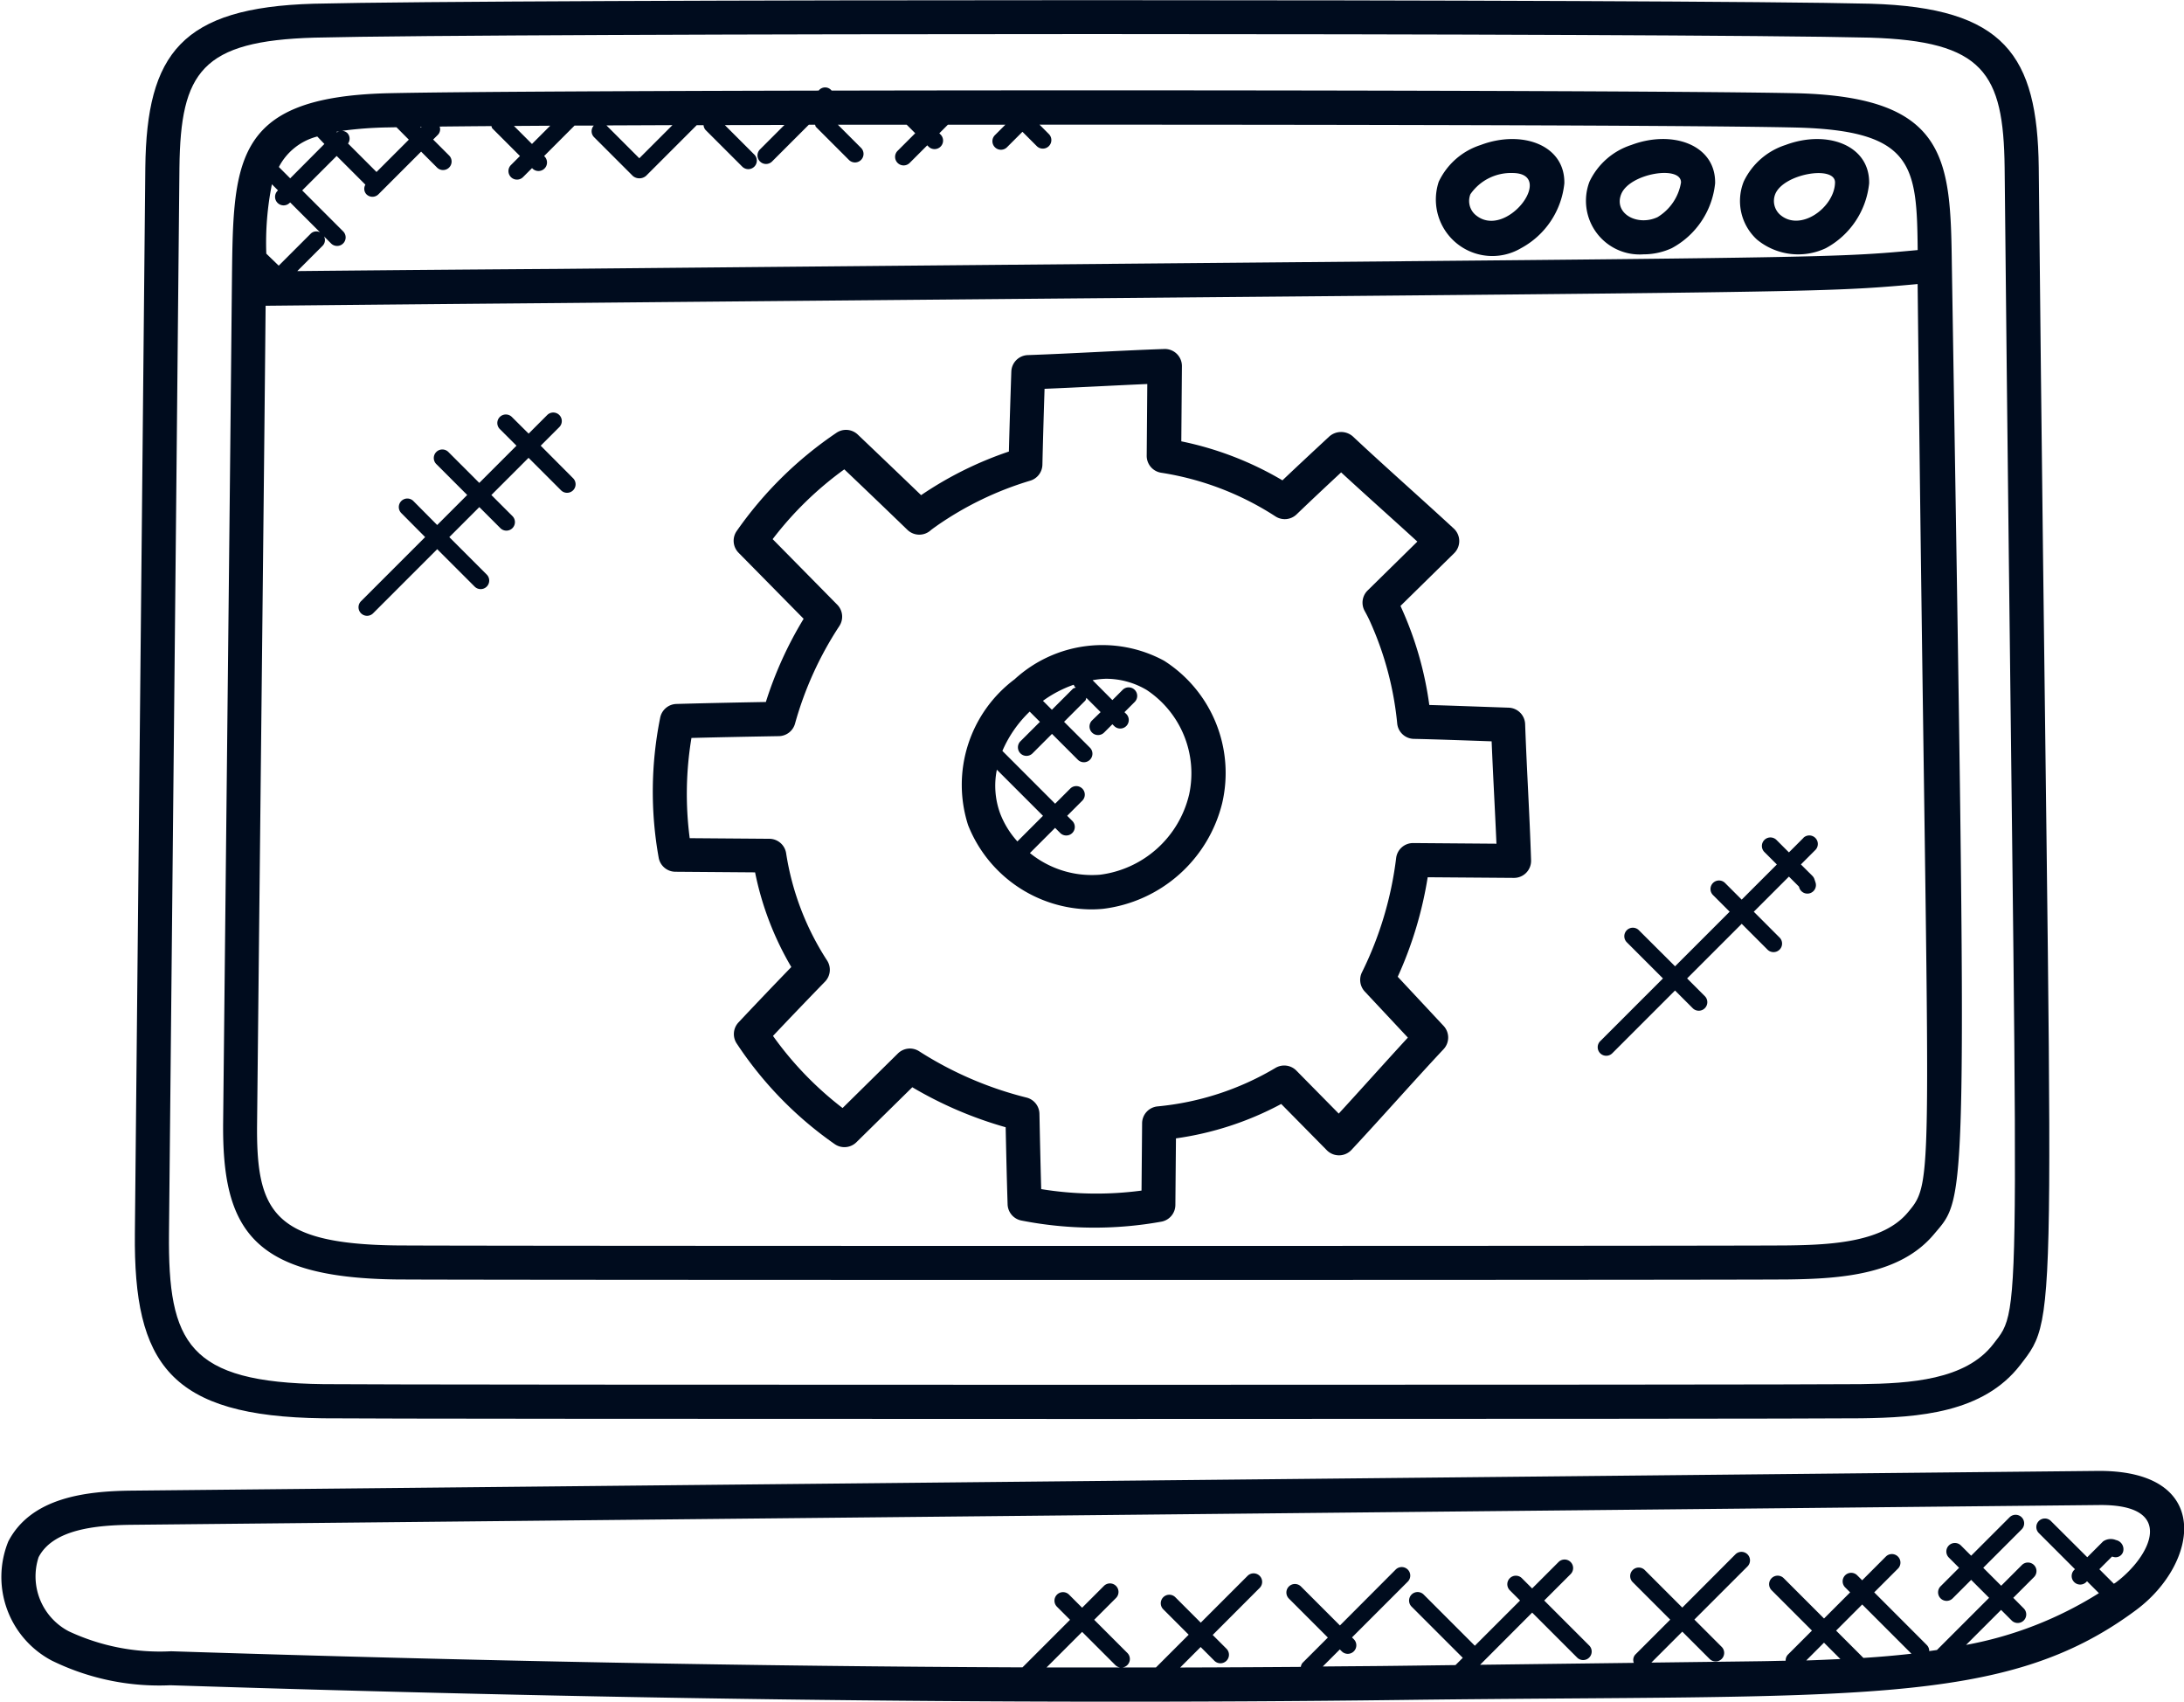
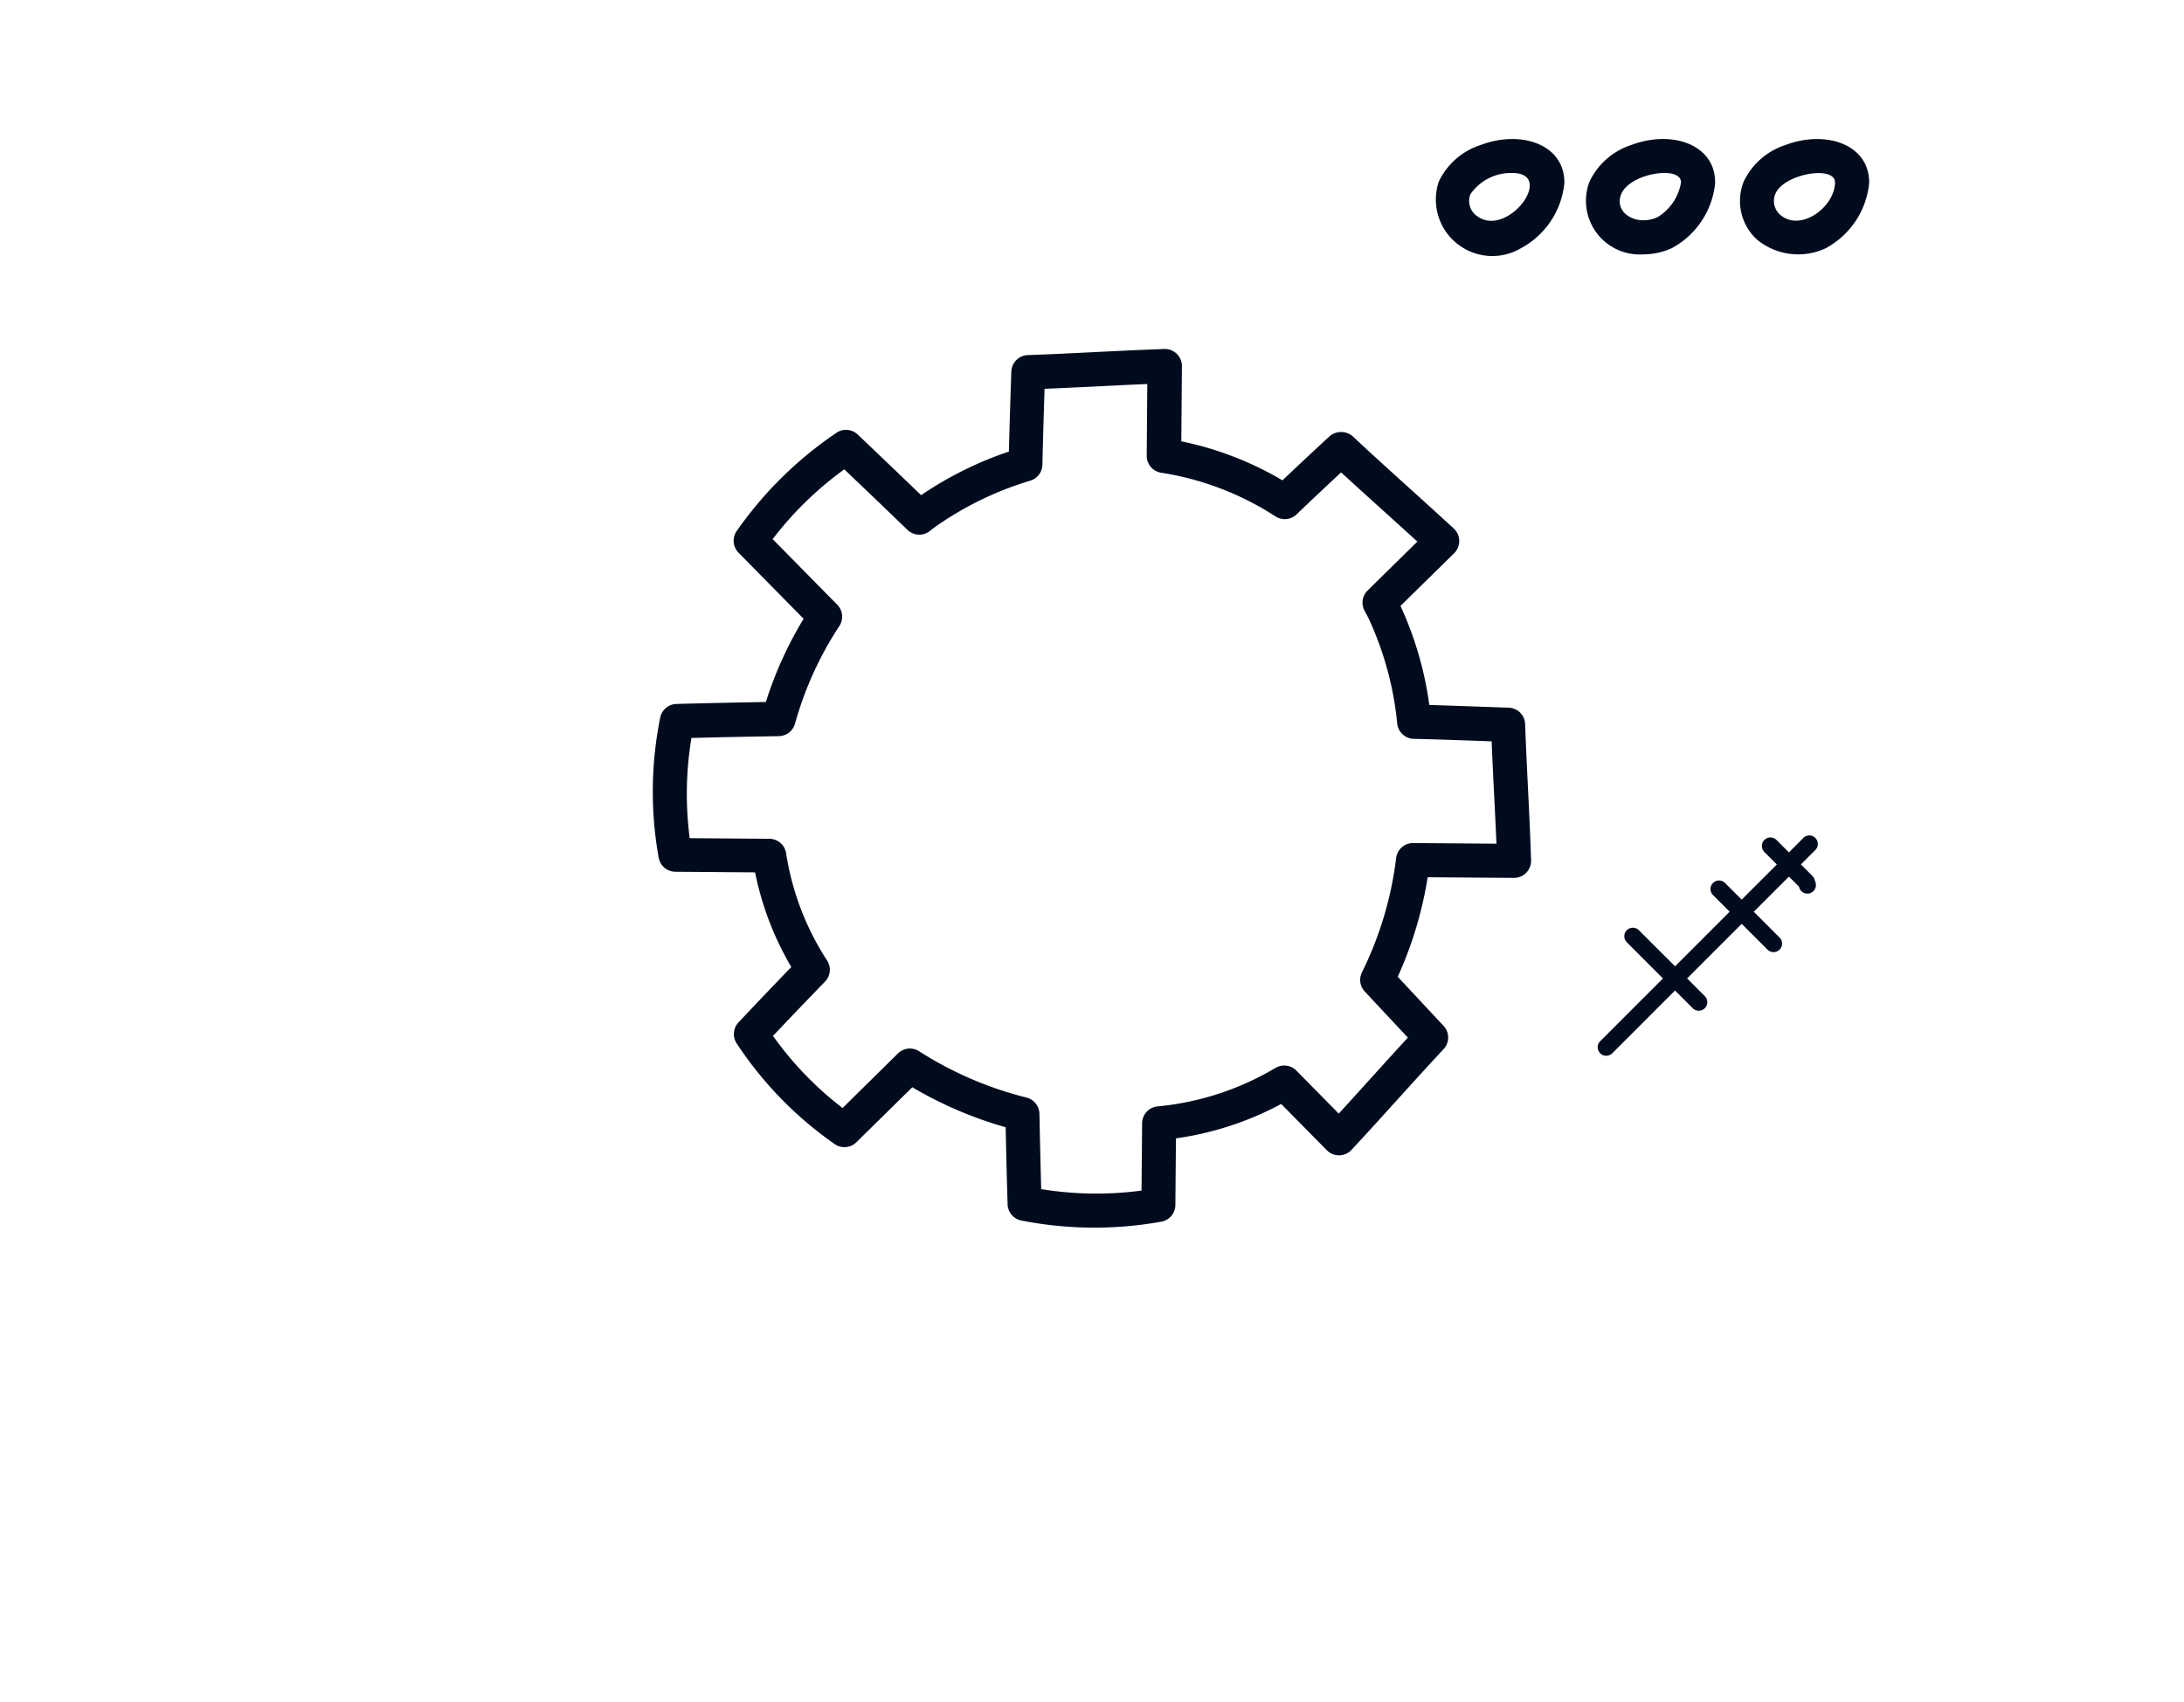
<svg xmlns="http://www.w3.org/2000/svg" width="64.009" height="49.867" viewBox="0 0 64.009 49.867">
  <g id="web-development5" transform="translate(-0.995 -8.067)">
-     <path id="Path_4349" data-name="Path 4349" d="M2.508,56.727a7.139,7.139,0,0,0,3.475.725c11.939.384,24,.581,36.1.431,13.23-.165,17.638.256,21.525-2.641,1.824-1.361,2.259-4.082-1.106-4.071L4.85,51.749c-1.329.014-2.939.195-3.612,1.489A2.771,2.771,0,0,0,2.508,56.727Zm53.1-.076-.8-.8.765-.766,1.443,1.443C56.557,56.58,56.087,56.621,55.609,56.651Zm-.675.033c-.331.015-.662.031-1,.041l.52-.521ZM2.126,53.7c.427-.822,1.685-.939,2.734-.95l57.648-.579c2.323-.029,1.5,1.524.5,2.269-.019.014-.04.024-.059.038l-.426-.426.371-.371.064.016a.228.228,0,0,0,.27-.2.275.275,0,0,0-.219-.3.393.393,0,0,0-.376.04l-.464.464L61.1,52.636a.25.25,0,0,0-.354.353l1.062,1.062-.023.023a.25.25,0,0,0,.354.354l.023-.023.348.348a11.062,11.062,0,0,1-3.893,1.517l1.026-1.026.31.31a.25.25,0,0,0,.354-.354L60,54.89l.607-.607a.25.25,0,0,0-.354-.354l-.607.607-.526-.526,1.126-1.126a.25.25,0,1,0-.354-.354l-1.126,1.126-.3-.3a.25.25,0,0,0-.354.354l.3.3-.542.542a.25.25,0,1,0,.354.354l.542-.542.526.526-1.529,1.529-.226.032a.247.247,0,0,0-.072-.179L55.925,54.73l.695-.695a.25.25,0,0,0-.354-.354l-.694.695-.143-.143a.25.25,0,1,0-.353.354l.143.143-.765.766-1.182-1.182a.25.25,0,0,0-.354.354L54.1,55.85l-.7.7a.243.243,0,0,0-.07.183c-1,.019.481,0-3.937.055l.907-.907.8.8a.25.25,0,1,0,.354-.354l-.8-.8,1.557-1.557a.25.25,0,1,0-.354-.354L50.3,55.176l-1.1-1.1a.25.25,0,0,0-.354.354l1.1,1.1-1.022,1.022a.234.234,0,0,0-.045.244l-4.505.056L45.9,55.323l1.321,1.321a.25.25,0,0,0,.353-.354l-1.321-1.321.774-.774a.25.25,0,0,0-.354-.354l-.774.774-.3-.3a.25.25,0,0,0-.354.354l.3.3L44.22,56.294l-1.5-1.5a.25.25,0,1,0-.354.354l1.5,1.5-.213.213c-2.867.036-1.693.022-3.89.041l.5-.5.056.056a.25.25,0,1,0,.354-.354l-.053-.054,1.634-1.634a.25.25,0,0,0-.354-.354L40.266,55.7l-1.142-1.142a.25.25,0,1,0-.354.354l1.142,1.142-.743.743a.239.239,0,0,0-.049.117q-1.752.013-3.536.018l.6-.6.4.4a.25.25,0,1,0,.353-.354l-.4-.4L37.913,54.6a.25.25,0,0,0-.354-.354l-1.372,1.372-.742-.742a.25.25,0,1,0-.354.353l.742.742-.96.96c-1.059,0-2.13,0-3.206,0l1.043-1.043.972.972a.25.25,0,1,0,.354-.354l-.972-.972.639-.639a.25.25,0,0,0-.354-.354l-.639.639-.383-.383a.25.25,0,1,0-.354.354l.383.383-1.394,1.394c-7.786-.031-16.027-.185-24.951-.472a6.305,6.305,0,0,1-3-.585A1.815,1.815,0,0,1,2.126,53.7Z" fill="#000c1e" />
-     <path id="Path_4350" data-name="Path 4350" d="M12.577,45.56c1.718.02,39.128.02,40.847,0,1.537-.021,3.26-.142,4.249-1.321s.979-.406.527-28.407c-.041-3.075-.109-4.913-4.52-5.032-3.231-.073-17.324-.1-28.312-.078a.24.24,0,0,0-.38,0c-2.364.005-10.265.023-12.66.078-4.591.124-4.495,2.059-4.538,5.72-.051,5.38-.078,7.659-.255,24.425C7.5,44.11,8.4,45.5,12.577,45.56Zm.4-33.4-.947.947-.835-.835a.24.24,0,0,0-.02-.306.245.245,0,0,0-.157-.065,11.276,11.276,0,0,1,1.332-.1l.265-.005Zm.334-.373h.04l-.02.02Zm-2.441.159-.016-.016.1-.017A.26.26,0,0,0,10.874,11.943Zm-.368.34L9.5,13.293l-.332-.332a1.762,1.762,0,0,1,1.126-.894ZM8.964,13.467l.179.179-.013.012a.25.25,0,1,0,.354.354L9.5,14l.874.874a.236.236,0,0,0-.268.036l-.942.942L8.8,15.5A8.689,8.689,0,0,1,8.964,13.467Zm.744,2.544.748-.748a.236.236,0,0,0,.036-.268l.206.206a.25.25,0,0,0,.354-.354l-1.2-1.2,1.01-1.01.842.842a.236.236,0,0,0,.03.281.249.249,0,0,0,.353,0l1.25-1.25.464.464a.25.25,0,1,0,.353-.354l-.464-.464.142-.142a.233.233,0,0,0,.048-.238c.451-.005.95-.01,1.517-.014.012.022.009.049.028.068l.809.809-.264.264a.25.25,0,1,0,.354.354l.264-.264.015.015a.25.25,0,0,0,.354-.353l-.015-.015.892-.893.564,0a.247.247,0,0,0,.006.338l1.14,1.14a.3.3,0,0,0,.388-.007l1.483-1.483h.2a.241.241,0,0,0,.059.141l1.072,1.071a.25.25,0,1,0,.354-.353l-.861-.861,1.747-.005-.717.717a.25.25,0,0,0,.354.354L24.7,11.722h.183c.011.022.009.048.027.066l.966.966a.25.25,0,1,0,.354-.354l-.679-.679,2.017,0,.25.25-.516.516a.25.25,0,0,0,.354.354l.515-.515.04.04a.25.25,0,0,0,.354-.353l-.04-.04.251-.252h1.685l-.307.307a.25.25,0,1,0,.354.354l.453-.453.42.42a.25.25,0,0,0,.354-.354l-.274-.275c3.64,0,18.574,0,22.2.085,3.43.092,3.512,1.131,3.538,3.59-2.925.272-2.326.2-39.857.552Q13.516,15.973,9.708,16.011Zm6.35-4.253,1.063-.007-.535.535Zm3.674.947-.963-.963,1.934-.008ZM56.907,43.6h0c-.717.855-2.181.946-3.5.963-1.716.02-39.106.02-40.822,0-3.617-.049-4.087-1.021-4.055-3.6.176-16.725.2-18.672.25-23.936q4.281-.043,8.558-.079c37.152-.343,36.771-.276,39.859-.557C57.488,42.925,57.746,42.6,56.907,43.6Z" fill="#000c1e" />
-     <path id="Path_4351" data-name="Path 4351" d="M10.461,49.629c1.879.026,43.2.026,45.077,0,1.69-.021,3.583-.16,4.664-1.559,1.2-1.554.888-.838.545-35.1-.039-3.282-1-4.679-4.927-4.794-5.541-.139-40.084-.139-45.634,0-3.868.113-4.893,1.457-4.932,4.8-.063,6.7-.1,10.144-.306,31.233C4.909,48.035,5.971,49.574,10.461,49.629ZM6.254,12.976c.033-2.805.655-3.711,3.959-3.806,5.526-.139,40.055-.139,45.579,0,3.339.1,3.922,1.032,3.955,3.805.344,34.308.572,33.31-.335,34.482h0c-.808,1.047-2.429,1.153-3.886,1.171-1.892.026-43.152.026-45.051,0-3.963-.048-4.559-1.2-4.527-4.42C6.155,23.162,6.191,19.682,6.254,12.976Z" fill="#000c1e" />
    <path id="Path_4352" data-name="Path 4352" d="M45.573,15.34a2.439,2.439,0,0,0,1.27-1.9c.022-1.138-1.263-1.574-2.452-1.124a2.054,2.054,0,0,0-1.229,1.076A1.655,1.655,0,0,0,45.573,15.34ZM44.09,13.758a1.444,1.444,0,0,1,1.23-.621c1.308,0-.209,2.017-1.1,1.21A.54.54,0,0,1,44.09,13.758Z" fill="#000c1e" />
    <path id="Path_4353" data-name="Path 4353" d="M49.162,15.52a1.978,1.978,0,0,0,.83-.181,2.437,2.437,0,0,0,1.27-1.9c.022-1.132-1.255-1.575-2.452-1.125a2.059,2.059,0,0,0-1.23,1.076h0A1.573,1.573,0,0,0,49.162,15.52Zm-.653-1.762c.245-.615,1.763-.858,1.753-.342a1.466,1.466,0,0,1-.689,1.015C48.979,14.706,48.286,14.323,48.509,13.758Z" fill="#000c1e" />
    <path id="Path_4354" data-name="Path 4354" d="M54.506,15.34a2.439,2.439,0,0,0,1.27-1.9c.022-1.131-1.252-1.576-2.452-1.124A2.051,2.051,0,0,0,52.1,13.388a1.534,1.534,0,0,0,.389,1.7A1.9,1.9,0,0,0,54.506,15.34Zm-1.483-1.582c.242-.605,1.763-.856,1.753-.341-.014.731-1.027,1.471-1.622.931A.54.54,0,0,1,53.023,13.758Z" fill="#000c1e" />
    <path id="Path_4355" data-name="Path 4355" d="M45.694,29.287a.5.5,0,0,0-.483-.482c-1.435-.05-1.745-.062-2.326-.079a10.184,10.184,0,0,0-.805-2.816c-.013-.029-.026-.059-.039-.087l1.572-1.544a.5.5,0,0,0-.011-.724c-.956-.883-2.051-1.848-2.959-2.7a.521.521,0,0,0-.7.013c-.458.426-.911.846-1.362,1.275A9.61,9.61,0,0,0,35.617,21l.018-2.206a.5.5,0,0,0-.518-.5c-1.339.047-2.672.132-4,.179a.5.5,0,0,0-.482.483c-.026.783-.052,1.566-.071,2.343a10.618,10.618,0,0,0-2.573,1.278q-.928-.892-1.857-1.776a.5.5,0,0,0-.636-.043,11.216,11.216,0,0,0-2.919,2.881.5.5,0,0,0,.062.626L24.548,26.2a11.148,11.148,0,0,0-1.107,2.438c-.875.016-1.744.033-2.621.058a.5.5,0,0,0-.479.417,10.935,10.935,0,0,0-.039,4.1.5.5,0,0,0,.486.4l2.337.018a8.942,8.942,0,0,0,1.062,2.774q-.786.812-1.548,1.623a.5.5,0,0,0-.043.632A10.908,10.908,0,0,0,25.467,41.6a.5.5,0,0,0,.627-.06l1.639-1.612A11.552,11.552,0,0,0,30.469,41.1c.016.752.033,1.509.057,2.259a.5.5,0,0,0,.417.477,11.07,11.07,0,0,0,4.1.029.5.5,0,0,0,.4-.486l.017-1.953a9.235,9.235,0,0,0,3.085-1.008l1.337,1.356a.5.5,0,0,0,.722-.01c.894-.959,1.822-2.014,2.7-2.952a.5.5,0,0,0,0-.682L41.96,36.69a11.331,11.331,0,0,0,.878-2.916l2.53.019a.5.5,0,0,0,.5-.518C45.825,31.924,45.74,30.6,45.694,29.287Zm-3.28,3.485h0a.5.5,0,0,0-.5.434,10.383,10.383,0,0,1-1,3.349.5.5,0,0,0,.079.567l1.264,1.351c-.653.709-1.384,1.529-2.026,2.227l-1.242-1.26a.5.5,0,0,0-.618-.075,8.27,8.27,0,0,1-3.458,1.125.5.5,0,0,0-.445.493l-.017,1.973a10.007,10.007,0,0,1-2.94-.043c-.021-.735-.037-1.475-.052-2.208a.5.5,0,0,0-.376-.474,10.587,10.587,0,0,1-3.149-1.357.5.5,0,0,0-.622.063l-1.623,1.6a9.934,9.934,0,0,1-2.039-2.113q.751-.795,1.524-1.59a.5.5,0,0,0,.061-.621,8,8,0,0,1-1.2-3.143.5.5,0,0,0-.49-.423l-2.336-.018a10.016,10.016,0,0,1,.051-2.937c.855-.022,1.7-.038,2.563-.053a.5.5,0,0,0,.473-.368,10.161,10.161,0,0,1,1.3-2.86.5.5,0,0,0-.063-.624l-1.893-1.921a10.036,10.036,0,0,1,2.1-2.045q.926.88,1.851,1.774a.5.5,0,0,0,.675.017c.037-.032.074-.058.187-.139a9.621,9.621,0,0,1,2.736-1.32.5.5,0,0,0,.357-.468c.017-.737.039-1.48.063-2.224,1.016-.042,2.068-.1,3.011-.141l-.017,2.1a.5.5,0,0,0,.424.5A8.557,8.557,0,0,1,38.377,23.2a.5.5,0,0,0,.619-.06c.431-.414.862-.818,1.305-1.23.8.736,1.483,1.341,2.234,2.028l-1.458,1.433a.5.5,0,0,0-.089.594c.061.111.121.223.178.355a9.47,9.47,0,0,1,.779,2.952.5.5,0,0,0,.486.447c.713.015,1.547.047,2.281.072.041,1,.1,2.04.141,3Z" fill="#000c1e" />
-     <path id="Path_4356" data-name="Path 4356" d="M35.112,27.429a3.8,3.8,0,0,0-4.38.543,3.864,3.864,0,0,0-1.364,4.275,3.906,3.906,0,0,0,3.607,2.469,3.581,3.581,0,0,0,.359-.018,4.109,4.109,0,0,0,3.482-3.1A3.9,3.9,0,0,0,35.112,27.429Zm-2.625.753.035.035c-.028.012-.06.011-.083.034l-.615.615-.262-.262a3.493,3.493,0,0,1,.9-.471C32.477,28.149,32.474,28.169,32.487,28.182ZM30.306,31.9a2.365,2.365,0,0,1-.095-1.278l1.352,1.352-.75.75A2.608,2.608,0,0,1,30.306,31.9Zm5.536-.535A3.082,3.082,0,0,1,33.234,33.7a2.881,2.881,0,0,1-2.054-.635l.738-.738.15.15a.25.25,0,0,0,.354-.354l-.15-.15.446-.446a.25.25,0,0,0-.353-.354l-.446.446-1.546-1.547a3.514,3.514,0,0,1,.8-1.152l.3.3-.571.57a.25.25,0,1,0,.354.354l.571-.571.758.758a.25.25,0,1,0,.354-.354l-.758-.758L32.8,28.6c.023-.023.022-.055.034-.083l.418.418L33,29.18a.25.25,0,1,0,.354.354l.243-.243.053.052a.25.25,0,0,0,.354-.354l-.053-.052.3-.3a.25.25,0,0,0-.354-.354l-.3.3L33.017,28a2.58,2.58,0,0,1,.382-.042,2.33,2.33,0,0,1,1.206.33A2.931,2.931,0,0,1,35.842,31.368Z" fill="#000c1e" />
-     <path id="Path_4357" data-name="Path 4357" d="M16.842,21.128l.545-.545a.25.25,0,0,0-.354-.354l-.545.545L16,20.289a.25.25,0,1,0-.353.354l.485.485-1.09,1.09-.906-.906a.25.25,0,1,0-.354.354l.906.906-.88.88-.695-.7a.25.25,0,1,0-.353.354l.695.7-1.879,1.879a.25.25,0,0,0,.354.354l1.879-1.879,1.1,1.1a.25.25,0,0,0,.354-.353l-1.1-1.1.88-.88.614.614a.25.25,0,1,0,.353-.354l-.614-.614,1.09-1.09.949.949a.25.25,0,1,0,.353-.354Z" fill="#000c1e" />
    <path id="Path_4358" data-name="Path 4358" d="M53.851,32.62l-.426.426-.365-.365a.25.25,0,0,0-.354.354l.365.365-1.03,1.03-.485-.485a.25.25,0,1,0-.353.354l.485.485-1.6,1.6L49.03,35.329a.25.25,0,1,0-.353.354l1.056,1.056-1.839,1.839a.25.25,0,1,0,.354.354l1.839-1.839.519.519a.25.25,0,0,0,.354-.354l-.519-.519,1.6-1.6.756.756a.25.25,0,0,0,.354-.354l-.756-.756,1.03-1.03.293.293.011.034a.25.25,0,1,0,.475-.157l-.03-.09a.248.248,0,0,0-.06-.1l-.338-.336.426-.426a.25.25,0,0,0-.353-.354Z" fill="#000c1e" />
  </g>
</svg>